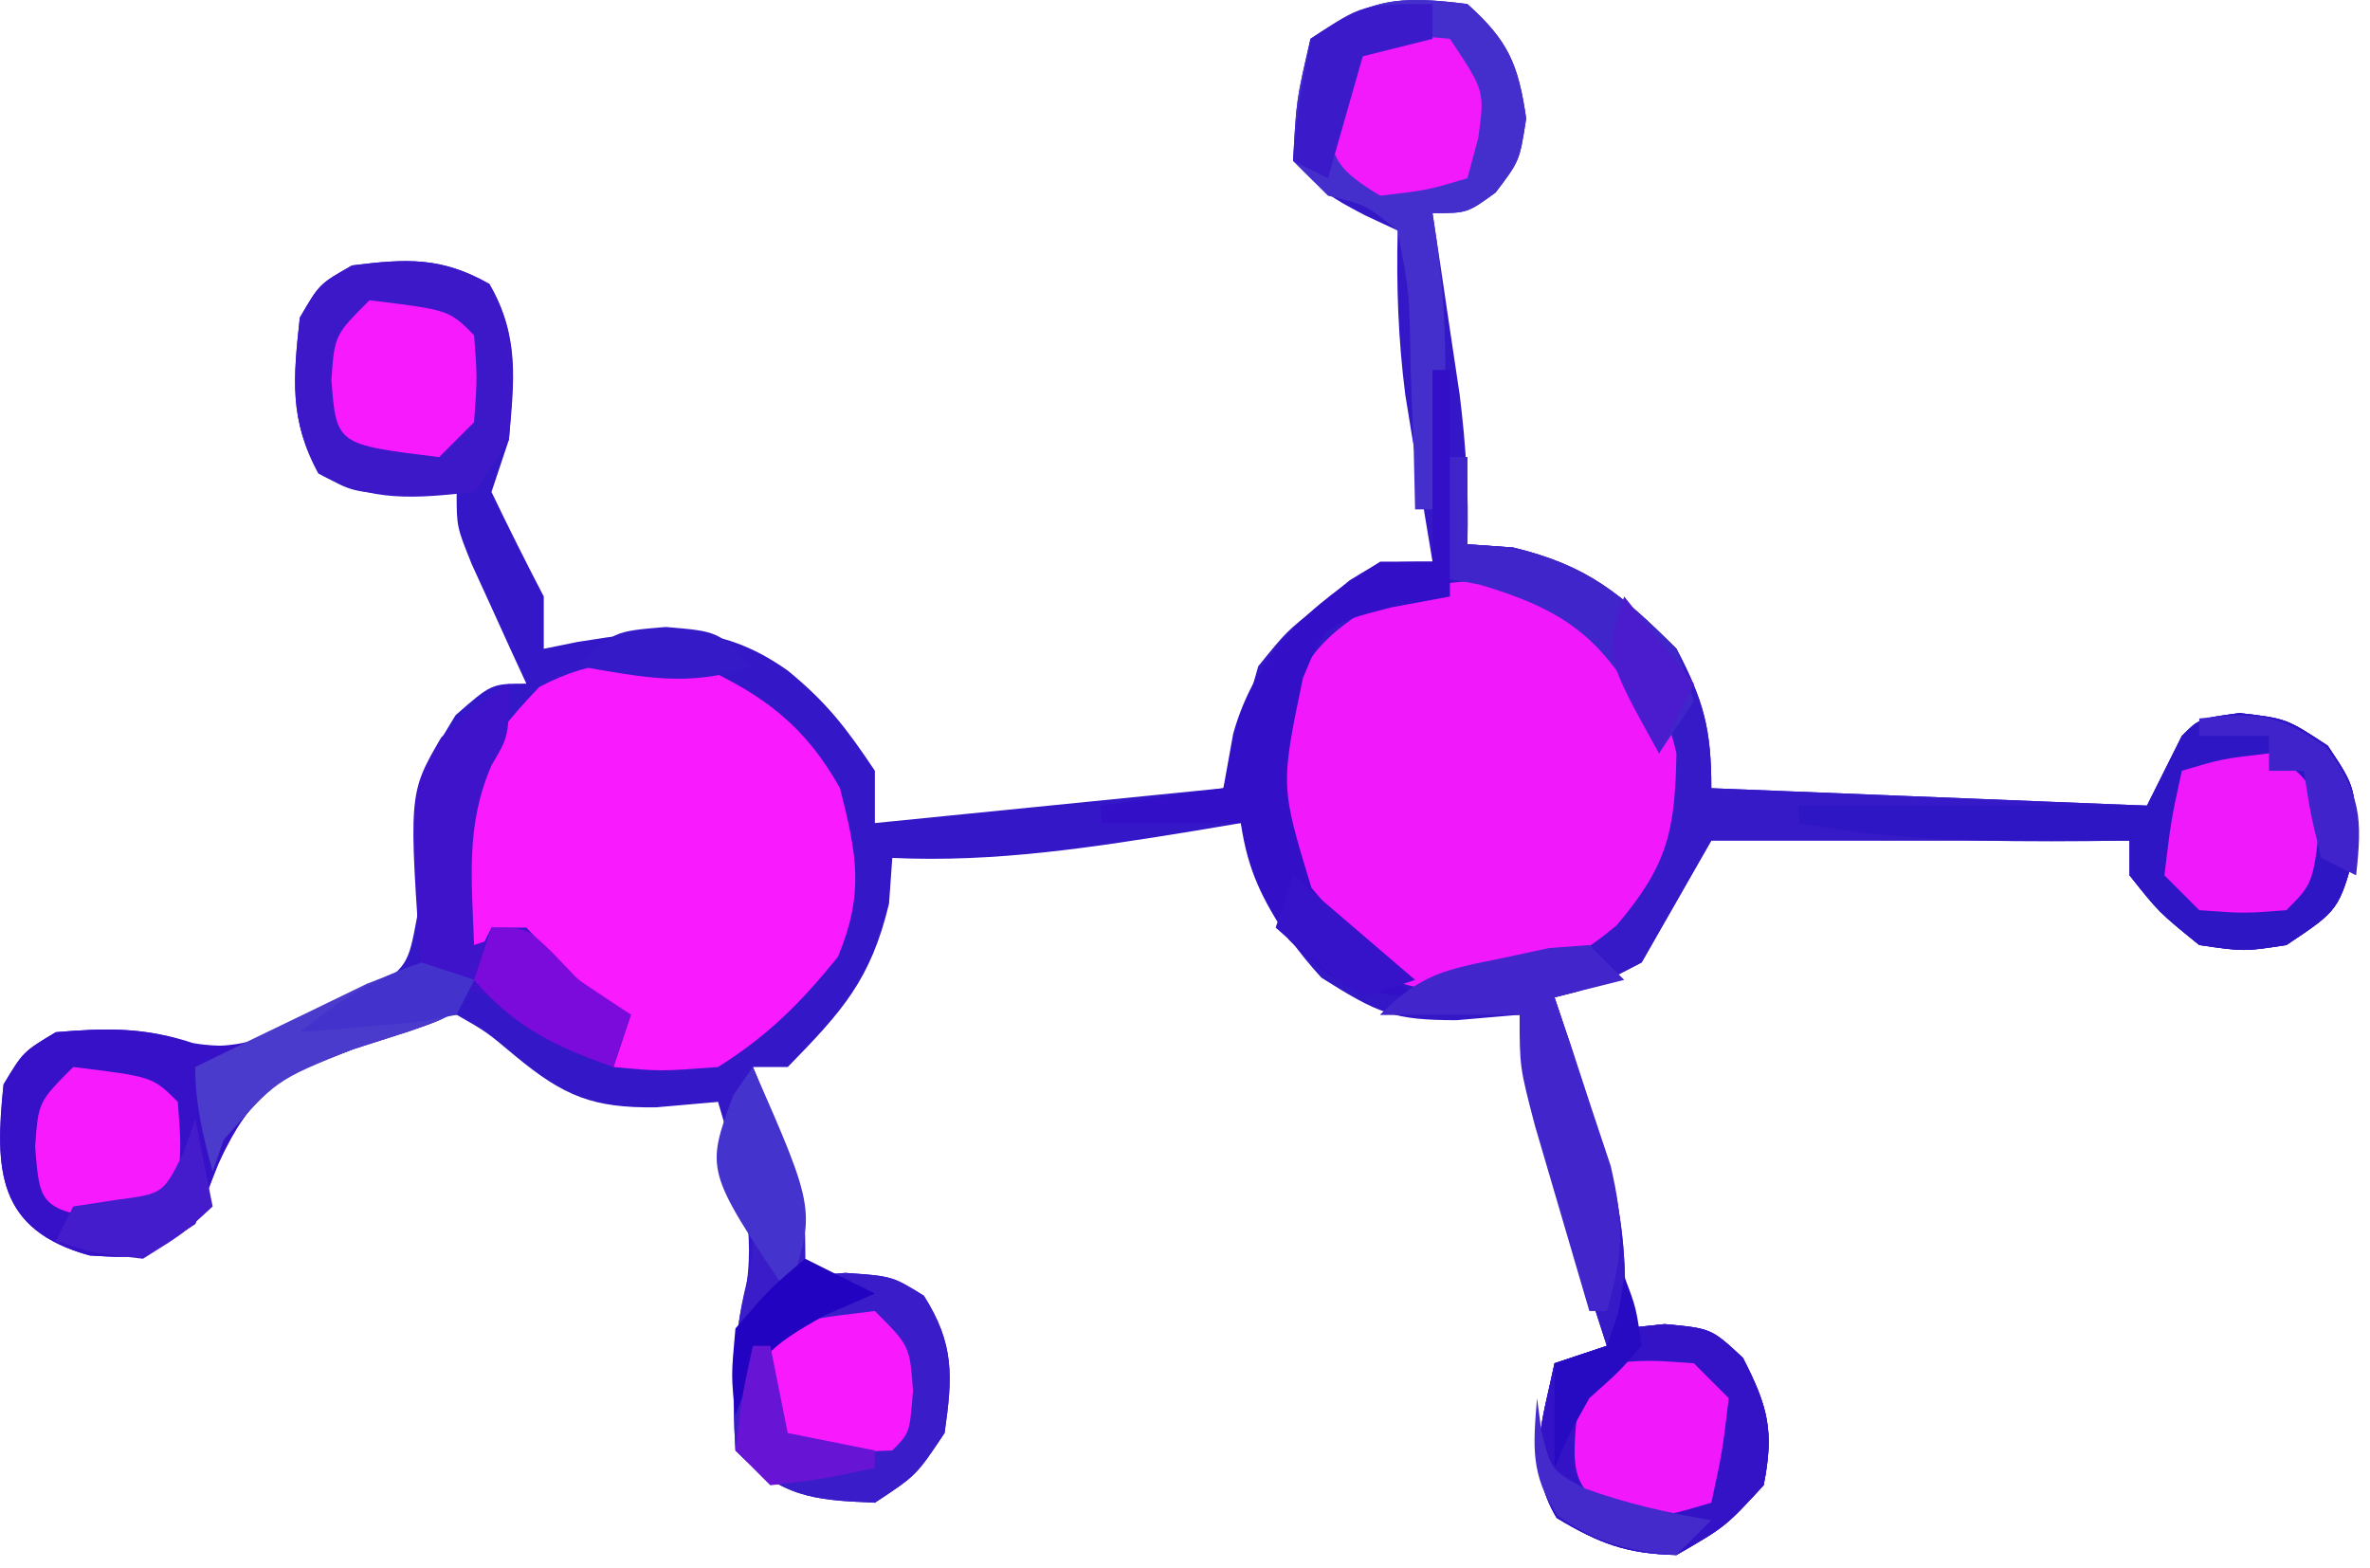
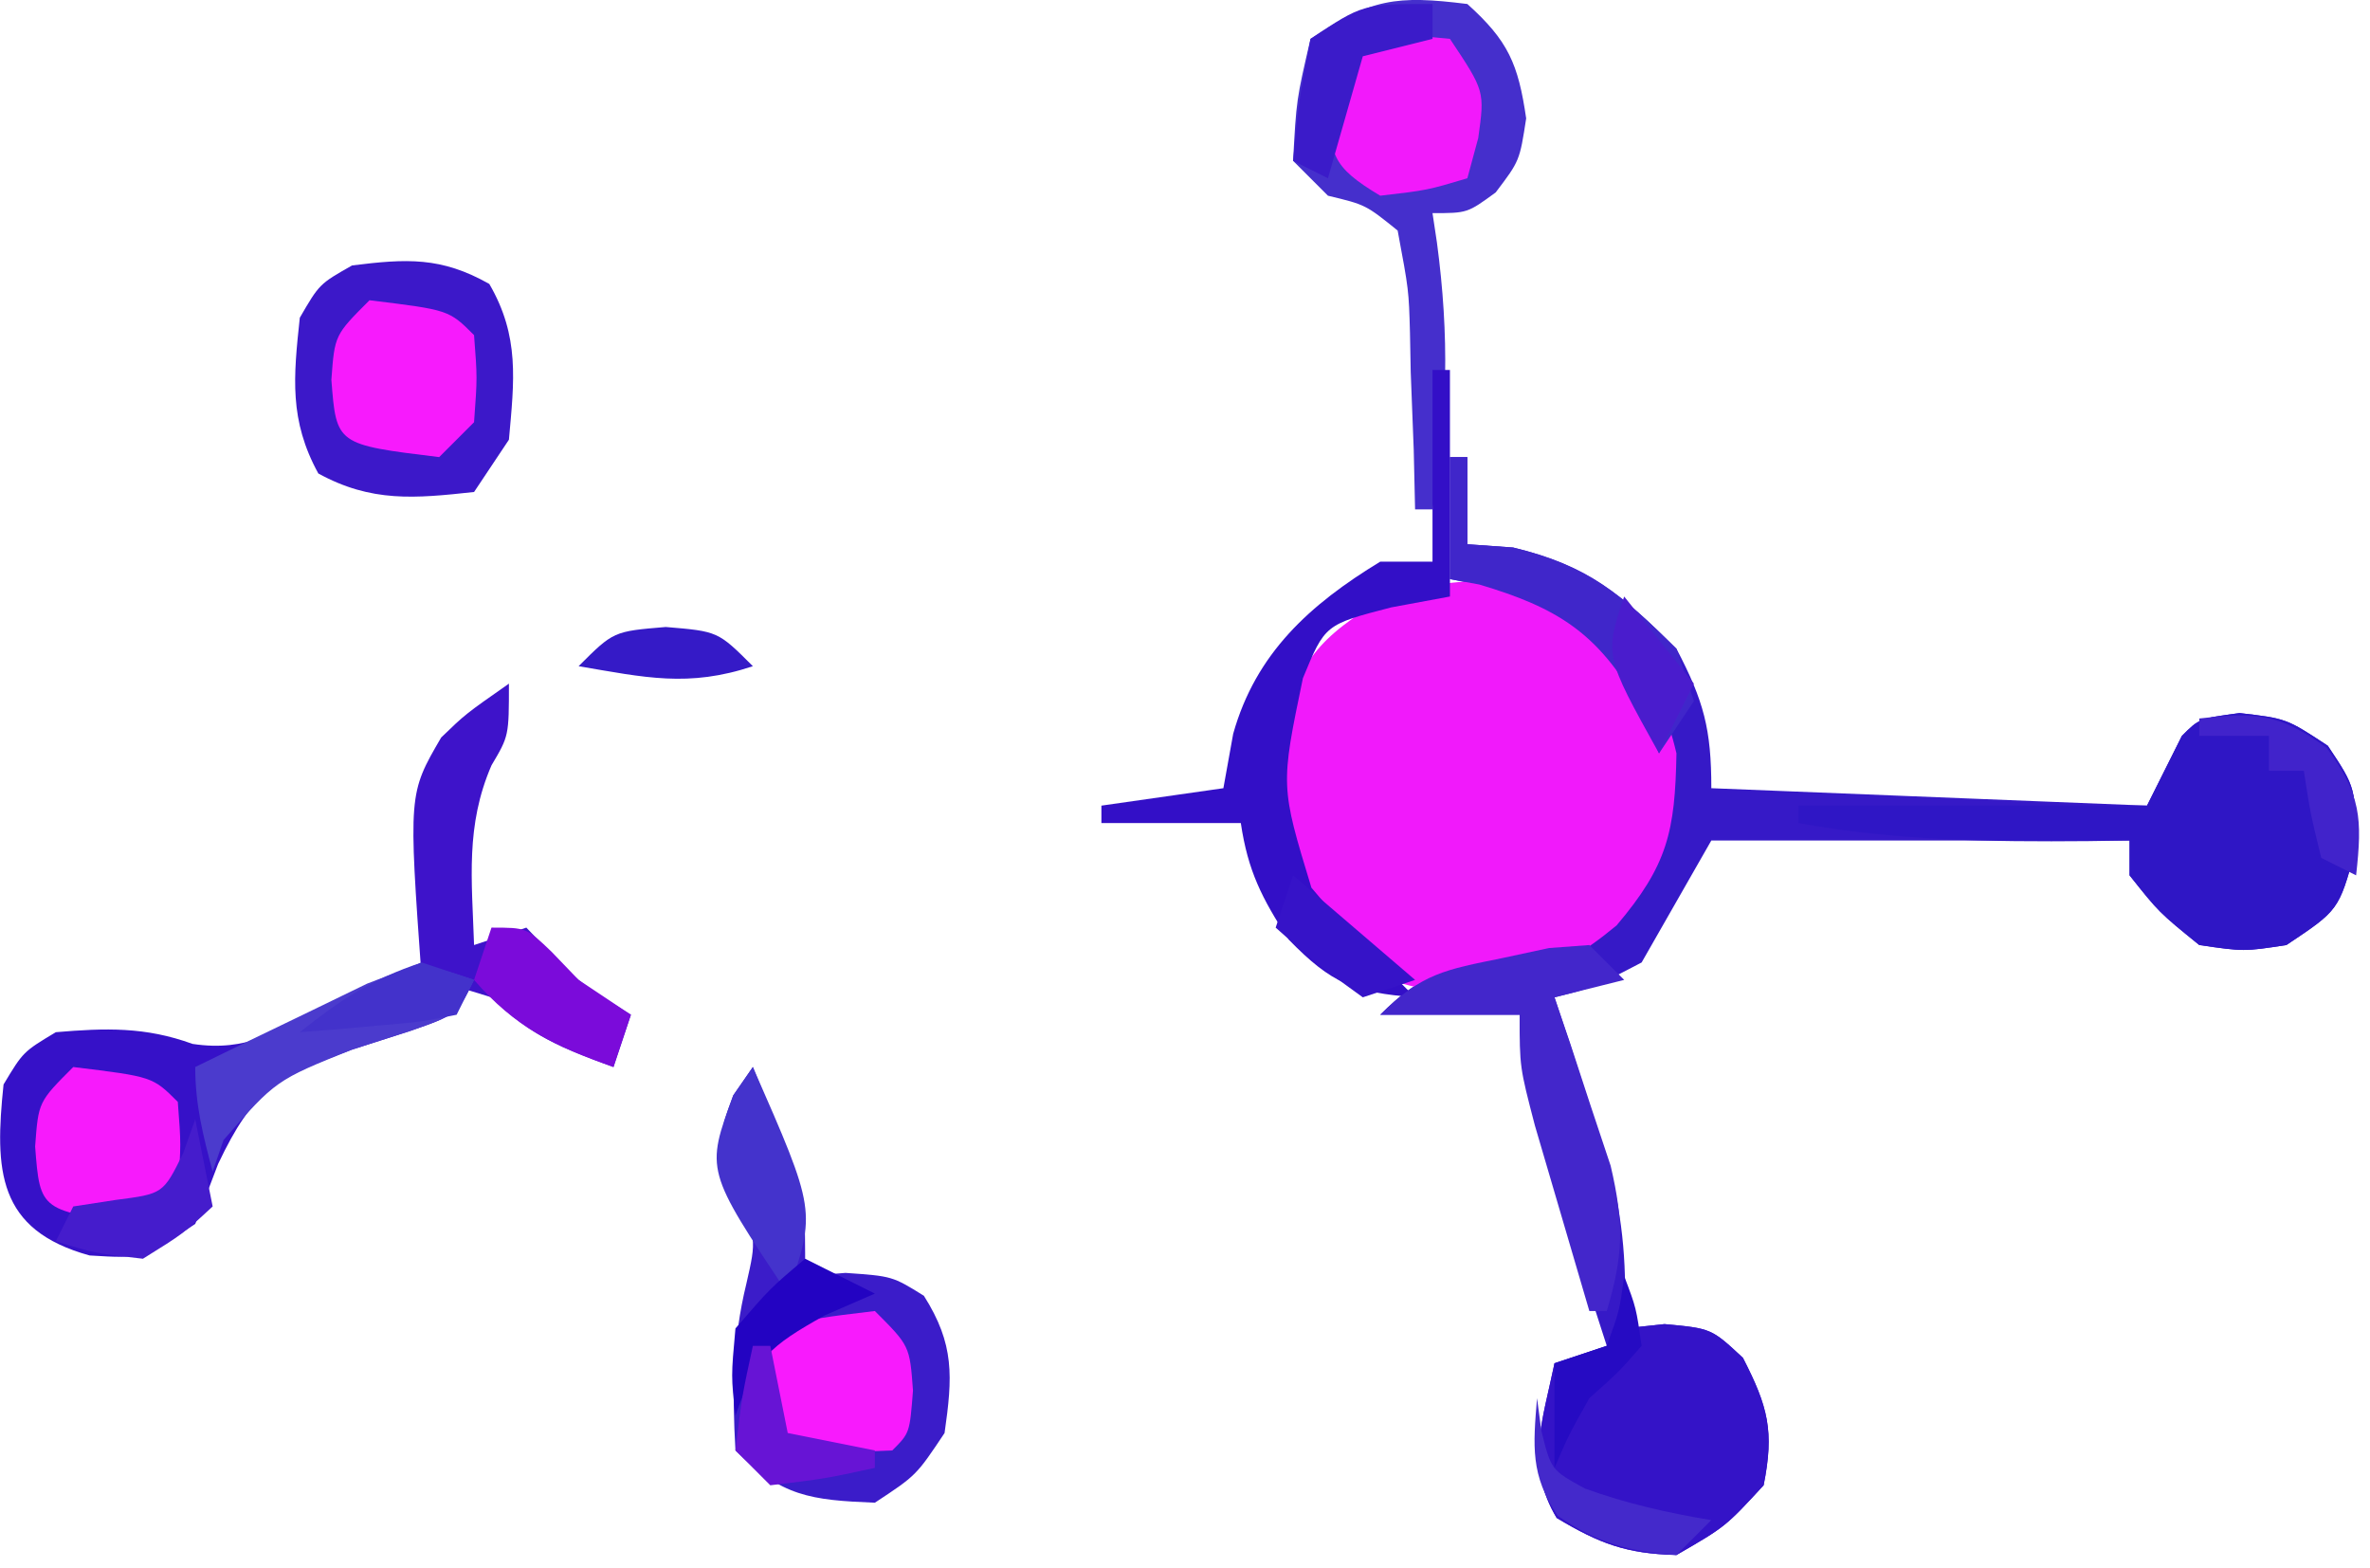
<svg xmlns="http://www.w3.org/2000/svg" width="136" height="90" viewBox="0 0 136 90" fill="none">
-   <path d="M0.204 62.23C1.329 60.355 1.329 60.355 3.204 59.23C6.045 58.989 8.352 58.945 11.071 59.855C14.9 60.529 17.723 58.828 21.067 57.09C23.417 55.389 23.417 55.389 23.934 52.621C24.03 50.694 24.077 48.765 24.075 46.836C24.204 44.23 24.204 44.23 26.141 41.043C28.204 39.23 28.204 39.23 30.204 39.23C29.915 38.604 29.626 37.977 29.329 37.332C28.957 36.515 28.586 35.697 28.204 34.855C27.832 34.043 27.461 33.231 27.079 32.395C26.204 30.23 26.204 30.23 26.204 28.23C24.811 28.323 24.811 28.323 23.391 28.418C20.204 28.23 20.204 28.23 18.329 27.168C16.561 24.123 16.835 21.667 17.204 18.23C18.329 16.293 18.329 16.293 20.204 15.23C23.322 14.841 25.314 14.726 28.079 16.293C29.81 19.275 29.445 21.855 29.204 25.23C28.874 26.221 28.544 27.21 28.204 28.23C29.17 30.247 30.171 32.247 31.204 34.23C31.204 35.221 31.204 36.211 31.204 37.23C32.165 37.035 32.165 37.035 33.145 36.836C37.884 36.08 41.158 35.615 45.204 38.48C47.433 40.302 48.56 41.765 50.204 44.23C50.204 45.221 50.204 46.211 50.204 47.23C56.804 46.571 63.404 45.91 70.204 45.23C70.864 42.92 71.524 40.611 72.204 38.23C73.825 36.234 73.825 36.234 75.641 34.793C76.238 34.299 76.835 33.806 77.45 33.297C79.204 32.23 79.204 32.23 82.204 32.23C81.987 30.927 81.987 30.927 81.766 29.598C81.581 28.445 81.395 27.293 81.204 26.105C80.925 24.4 80.925 24.4 80.641 22.66C80.234 19.469 80.126 16.442 80.204 13.23C79.585 12.942 78.966 12.653 78.329 12.355C76.204 11.23 76.204 11.23 74.204 9.23C74.391 5.73 74.391 5.73 75.204 2.23C78.674 -0.083 80.122 -0.28 84.204 0.23C86.556 2.347 87.122 3.671 87.579 6.793C87.204 9.23 87.204 9.23 85.829 11.043C84.204 12.23 84.204 12.23 82.204 12.23C82.42 13.659 82.42 13.659 82.641 15.117C82.827 16.371 83.012 17.626 83.204 18.918C83.389 20.159 83.575 21.401 83.766 22.68C84.125 25.589 84.293 28.308 84.204 31.23C85.07 31.292 85.936 31.354 86.829 31.418C91.089 32.444 93.123 34.149 96.204 37.23C97.773 40.227 98.204 41.843 98.204 45.23C106.454 45.56 114.704 45.891 123.204 46.23C123.864 44.91 124.524 43.59 125.204 42.23C126.204 41.23 126.204 41.23 128.516 40.918C131.204 41.23 131.204 41.23 133.579 42.793C135.204 45.23 135.204 45.23 135.141 48.855C134.204 52.23 134.204 52.23 131.204 54.23C128.766 54.605 128.766 54.605 126.204 54.23C123.891 52.355 123.891 52.355 122.204 50.23C122.204 49.571 122.204 48.91 122.204 48.23C114.284 48.23 106.364 48.23 98.204 48.23C96.884 50.541 95.564 52.85 94.204 55.23C91.454 56.668 91.454 56.668 89.204 57.23C89.492 58.099 89.781 58.968 90.079 59.863C90.635 61.592 90.635 61.592 91.204 63.355C91.76 65.061 91.76 65.061 92.329 66.801C93.173 70.109 93.369 72.836 93.204 76.231C94.348 76.107 94.348 76.107 95.516 75.981C98.204 76.231 98.204 76.231 100.016 77.918C101.457 80.724 101.825 82.124 101.204 85.231C99.016 87.606 99.016 87.606 96.204 89.231C93.326 89.162 91.776 88.574 89.329 87.106C87.527 84.103 88.519 81.529 89.204 78.231C90.194 77.9 91.184 77.57 92.204 77.231C91.843 76.11 91.482 74.99 91.11 73.836C90.641 72.363 90.172 70.891 89.704 69.418C89.346 68.311 89.346 68.311 88.981 67.182C88.004 64.098 87.204 61.486 87.204 58.23C86.007 58.334 84.811 58.437 83.579 58.543C79.951 58.536 79.105 58.168 75.829 56.105C73.089 53.105 72.337 51.055 71.204 47.23C70.346 47.375 69.489 47.519 68.606 47.668C62.748 48.619 57.142 49.507 51.204 49.23C51.142 50.097 51.08 50.963 51.016 51.855C49.961 56.24 48.335 58.022 45.204 61.23C44.544 61.23 43.884 61.23 43.204 61.23C43.42 61.762 43.637 62.293 43.86 62.84C44.138 63.546 44.417 64.253 44.704 64.981C44.982 65.677 45.261 66.373 45.547 67.09C46.204 69.231 46.204 69.231 46.204 73.231C47.348 73.138 47.348 73.138 48.516 73.043C51.204 73.231 51.204 73.231 53.016 74.356C54.782 77.144 54.665 78.998 54.204 82.231C52.579 84.668 52.579 84.668 50.204 86.231C46.505 86.082 44.846 85.872 42.204 83.231C42.016 79.922 42.003 77.013 42.829 73.793C43.39 69.954 42.273 66.943 41.204 63.23C40.028 63.334 38.852 63.437 37.641 63.543C34.018 63.588 32.359 62.901 29.579 60.605C27.921 59.211 27.921 59.211 26.204 58.23C23.059 58.584 23.059 58.584 20.204 60.23C19.152 60.622 18.1 61.014 17.016 61.418C13.343 63.785 12.735 66.221 11.204 70.231C8.204 72.231 8.204 72.231 5.141 72.043C-0.169 70.574 -0.31 67.159 0.204 62.23Z" fill="#3417C7" />
  <path d="M79.203 58.23C81.516 55.917 82.436 55.867 85.578 55.355C88.537 54.732 90.16 54.26 92.703 52.543C94.776 49.348 95.138 47.031 95.203 43.23C93.931 39.556 92.89 37.741 89.766 35.418C87.55 34.391 85.597 33.674 83.203 33.23C83.203 30.921 83.203 28.61 83.203 26.23C83.533 26.23 83.863 26.23 84.203 26.23C84.203 27.881 84.203 29.53 84.203 31.23C85.502 31.323 85.502 31.323 86.828 31.418C91.089 32.444 93.122 34.149 96.203 37.23C97.773 40.227 98.203 41.843 98.203 45.23C106.453 45.56 114.703 45.891 123.203 46.23C123.863 44.91 124.523 43.59 125.203 42.23C126.203 41.23 126.203 41.23 128.516 40.918C131.203 41.23 131.203 41.23 133.578 42.793C135.203 45.23 135.203 45.23 135.141 48.855C134.203 52.23 134.203 52.23 131.203 54.23C128.766 54.605 128.766 54.605 126.203 54.23C123.891 52.355 123.891 52.355 122.203 50.23C122.203 49.571 122.203 48.91 122.203 48.23C114.283 48.23 106.363 48.23 98.203 48.23C96.883 50.541 95.563 52.85 94.203 55.23C91.453 56.668 91.453 56.668 89.203 57.23C89.492 58.099 89.781 58.968 90.078 59.863C90.449 61.016 90.821 62.168 91.203 63.355C91.76 65.061 91.76 65.061 92.328 66.801C93.172 70.109 93.368 72.836 93.203 76.231C94.348 76.107 94.348 76.107 95.516 75.981C98.203 76.231 98.203 76.231 100.016 77.918C101.457 80.724 101.824 82.124 101.203 85.231C99.016 87.606 99.016 87.606 96.203 89.231C93.326 89.162 91.776 88.574 89.328 87.106C87.527 84.103 88.519 81.529 89.203 78.231C90.193 77.9 91.183 77.57 92.203 77.231C91.842 76.11 91.481 74.99 91.109 73.836C90.64 72.363 90.172 70.891 89.703 69.418C89.465 68.68 89.226 67.942 88.981 67.182C88.004 64.098 87.203 61.486 87.203 58.23C84.563 58.23 81.923 58.23 79.203 58.23Z" fill="#3619C7" />
  <path d="M73.202 42.23C74.602 37.949 75.596 36.585 79.515 34.293C83.45 33.159 85.337 32.97 89.202 34.23C93.049 36.679 95.159 38.746 96.202 43.23C96.122 47.72 95.694 49.65 92.765 53.105C88.961 56.26 86.395 56.758 81.534 56.703C77.928 55.972 76.346 54.141 74.233 51.23C72.582 48.028 72.626 45.749 73.202 42.23Z" fill="#F119FB" />
-   <path d="M25.953 50.48C26.023 45.603 27.579 42.912 30.953 39.418C34.205 37.702 36.578 37.849 40.203 38.23C43.855 39.89 46.248 41.711 48.203 45.23C49.17 49.028 49.606 51.268 48.078 54.918C45.943 57.551 44.083 59.422 41.203 61.23C37.891 61.48 37.891 61.48 35.203 61.23C35.203 60.24 35.203 59.251 35.203 58.23C33.555 57.2 31.888 56.199 30.203 55.23C30.203 54.571 30.203 53.91 30.203 53.23C29.543 53.23 28.883 53.23 28.203 53.23C27.873 53.891 27.543 54.55 27.203 55.23C26.203 54.23 26.203 54.23 25.953 50.48Z" fill="#F91AFD" />
  <path d="M0.204 62.231C1.329 60.356 1.329 60.356 3.204 59.231C6.055 58.988 8.341 58.916 11.047 59.903C14.193 60.382 15.97 59.161 18.766 57.731C21.645 56.262 21.645 56.262 24.204 55.231C25.194 55.561 26.184 55.891 27.204 56.231C26.204 58.231 26.204 58.231 23.516 59.169C22.423 59.519 21.33 59.87 20.204 60.231C15.85 61.853 14.543 62.515 12.516 66.793C12.083 67.928 11.65 69.062 11.204 70.231C8.204 72.231 8.204 72.231 5.141 72.043C-0.169 70.575 -0.31 67.159 0.204 62.231Z" fill="#3611C8" />
  <path d="M103.203 47.23C103.203 46.901 103.203 46.571 103.203 46.23C109.803 46.23 116.403 46.23 123.203 46.23C123.863 44.91 124.523 43.59 125.203 42.23C126.203 41.23 126.203 41.23 128.516 40.918C131.203 41.23 131.203 41.23 133.578 42.793C135.203 45.23 135.203 45.23 135.141 48.855C134.203 52.23 134.203 52.23 131.203 54.23C128.766 54.605 128.766 54.605 126.203 54.23C123.891 52.355 123.891 52.355 122.203 50.23C122.203 49.571 122.203 48.91 122.203 48.23C121.418 48.242 120.633 48.254 119.824 48.266C114.166 48.314 108.774 48.243 103.203 47.23Z" fill="#2F16C5" />
  <path d="M74.203 9.23C74.391 5.73 74.391 5.73 75.203 2.23C78.674 -0.083 80.121 -0.28 84.203 0.23C86.555 2.347 87.121 3.671 87.578 6.793C87.203 9.23 87.203 9.23 85.828 11.043C84.203 12.23 84.203 12.23 82.203 12.23C82.287 12.787 82.371 13.344 82.457 13.918C83.174 19.288 83.078 23.884 82.203 29.23C81.873 29.23 81.543 29.23 81.203 29.23C81.165 27.533 81.165 27.533 81.125 25.801C81.069 24.319 81.011 22.837 80.953 21.355C80.939 20.609 80.925 19.863 80.91 19.094C80.843 16.659 80.843 16.659 80.203 13.23C78.366 11.749 78.366 11.749 76.203 11.23C75.543 10.57 74.883 9.91 74.203 9.23Z" fill="#452FCC" />
  <path d="M42.078 62.855C42.45 62.319 42.821 61.783 43.203 61.23C43.712 62.477 44.21 63.728 44.703 64.981C44.982 65.677 45.26 66.373 45.547 67.09C46.203 69.231 46.203 69.231 46.203 73.231C46.967 73.169 47.73 73.107 48.516 73.043C51.203 73.231 51.203 73.231 53.016 74.356C54.782 77.144 54.665 78.998 54.203 82.231C52.578 84.668 52.578 84.668 50.203 86.231C46.505 86.082 44.845 85.872 42.203 83.231C42.014 79.879 42.031 76.937 42.828 73.668C43.42 71.085 43.42 71.085 42.141 68.168C41.203 65.231 41.203 65.231 42.078 62.855Z" fill="#3B1CC9" />
  <path d="M89.205 78.231C90.195 77.9 91.185 77.57 92.205 77.231C92.938 75.215 92.938 75.215 93.205 73.231C93.205 74.221 93.205 75.21 93.205 76.231C94.35 76.107 94.35 76.107 95.517 75.981C98.205 76.231 98.205 76.231 100.017 77.918C101.458 80.724 101.826 82.124 101.205 85.231C99.017 87.606 99.017 87.606 96.205 89.231C93.327 89.162 91.778 88.574 89.33 87.106C87.529 84.103 88.52 81.529 89.205 78.231Z" fill="#3413C7" />
  <path d="M17.204 18.232C18.329 16.295 18.329 16.295 20.204 15.232C23.323 14.842 25.315 14.728 28.079 16.295C29.828 19.307 29.508 21.827 29.204 25.232C28.544 26.222 27.884 27.212 27.204 28.232C23.81 28.603 21.315 28.841 18.267 27.17C16.59 24.113 16.839 21.642 17.204 18.232Z" fill="#3C18C9" />
  <path d="M63.203 47.23C63.203 46.901 63.203 46.571 63.203 46.23C65.513 45.901 67.823 45.571 70.203 45.23C70.389 44.199 70.574 43.168 70.766 42.105C72.064 37.486 75.167 34.685 79.203 32.23C80.193 32.23 81.183 32.23 82.203 32.23C82.203 28.601 82.203 24.971 82.203 21.23C82.533 21.23 82.863 21.23 83.203 21.23C83.203 25.52 83.203 29.811 83.203 34.23C82.089 34.437 80.976 34.643 79.828 34.855C76.033 35.841 76.033 35.841 74.766 38.918C73.478 45.107 73.478 45.107 75.254 50.938C77.098 53.173 79.155 55.183 81.203 57.23C77.712 56.94 76.441 56.475 73.953 53.918C72.411 51.549 71.612 49.987 71.203 47.23C68.563 47.23 65.923 47.23 63.203 47.23Z" fill="#330FC7" />
  <path d="M24.204 56.23C23.437 45.546 23.437 45.546 25.317 42.32C26.704 40.98 26.704 40.98 29.204 39.23C29.204 42.23 29.204 42.23 28.204 43.918C26.703 47.389 27.078 50.468 27.204 54.23C28.194 53.901 29.184 53.571 30.204 53.23C30.637 53.684 31.07 54.138 31.516 54.605C33.312 56.431 33.312 56.431 36.204 58.23C35.874 59.221 35.544 60.211 35.204 61.23C32.289 60.157 30.426 59.452 28.204 57.23C26.135 56.588 26.135 56.588 24.204 56.23Z" fill="#3E13CA" />
-   <path d="M124.203 50.23C124.578 47.105 124.578 47.105 125.203 44.23C127.516 43.543 127.516 43.543 130.203 43.23C132.078 44.355 132.078 44.355 133.203 46.23C132.782 50.651 132.782 50.651 131.203 52.23C128.766 52.418 128.766 52.418 126.203 52.23C125.543 51.571 124.883 50.91 124.203 50.23Z" fill="#F019FB" />
-   <path d="M90.453 81.606C91.203 79.231 91.203 79.231 92.203 78.231C94.641 78.043 94.641 78.043 97.203 78.231C97.863 78.891 98.523 79.55 99.203 80.231C98.828 83.356 98.828 83.356 98.203 86.231C95.891 86.918 95.891 86.918 93.203 87.231C90.438 85.571 90.146 84.834 90.453 81.606Z" fill="#F119FB" />
  <path d="M76.453 5.605C77.203 3.23 77.203 3.23 78.203 2.23C80.641 1.98 80.641 1.98 83.203 2.23C85.203 5.23 85.203 5.23 84.828 7.918C84.622 8.681 84.415 9.444 84.203 10.23C81.891 10.918 81.891 10.918 79.203 11.23C76.438 9.571 76.146 8.834 76.453 5.605Z" fill="#F219FB" />
  <path d="M79.203 58.23C81.583 55.851 82.947 55.643 86.203 54.98C87.09 54.79 87.977 54.599 88.891 54.402C89.654 54.346 90.417 54.289 91.203 54.23C91.863 54.891 92.523 55.55 93.203 56.23C91.883 56.56 90.563 56.891 89.203 57.23C89.504 58.111 89.804 58.991 90.113 59.898C90.684 61.641 90.684 61.641 91.266 63.418C91.648 64.567 92.031 65.715 92.426 66.898C93.197 70.205 93.164 72.021 92.203 75.231C91.873 75.231 91.543 75.231 91.203 75.231C90.532 72.961 89.866 70.69 89.203 68.418C88.646 66.521 88.646 66.521 88.078 64.586C87.203 61.23 87.203 61.23 87.203 58.23C84.563 58.23 81.923 58.23 79.203 58.23Z" fill="#4326CB" />
  <path d="M19.016 21.793C19.203 19.23 19.203 19.23 21.203 17.23C25.759 17.786 25.759 17.786 27.203 19.23C27.391 21.668 27.391 21.668 27.203 24.23C26.543 24.89 25.883 25.55 25.203 26.23C19.302 25.511 19.302 25.511 19.016 21.793Z" fill="#F71AFD" />
  <path d="M2.016 65.793C2.203 63.23 2.203 63.23 4.203 61.23C8.759 61.786 8.759 61.786 10.203 63.23C10.391 65.668 10.391 65.668 10.203 68.231C9.543 68.891 8.883 69.55 8.203 70.231C2.302 69.511 2.302 69.511 2.016 65.793Z" fill="#F71AFC" />
  <path d="M44.141 79.168C44.172 77.714 44.172 77.714 44.203 76.231C47.078 75.606 47.078 75.606 50.203 75.231C52.203 77.231 52.203 77.231 52.391 79.793C52.203 82.231 52.203 82.231 51.203 83.231C48.203 83.356 48.203 83.356 45.203 83.231C44.203 82.231 44.203 82.231 44.141 79.168Z" fill="#F81AFD" />
  <path d="M83.203 33.23C83.203 30.921 83.203 28.61 83.203 26.23C83.533 26.23 83.863 26.23 84.203 26.23C84.203 27.881 84.203 29.53 84.203 31.23C85.069 31.292 85.936 31.354 86.828 31.418C91.237 32.479 92.972 34.074 96.203 37.23C96.533 38.221 96.863 39.211 97.203 40.23C96.543 41.221 95.883 42.211 95.203 43.23C94.811 42.302 94.419 41.374 94.016 40.418C91.679 36.309 89.361 34.872 84.891 33.543C84.334 33.44 83.777 33.337 83.203 33.23Z" fill="#4026CA" />
  <path d="M11.203 61.23C13.302 60.198 15.407 59.18 17.516 58.168C18.687 57.599 19.859 57.031 21.066 56.445C24.203 55.23 24.203 55.23 27.203 56.23C26.203 58.23 26.203 58.23 23.516 59.168C22.422 59.519 21.329 59.869 20.203 60.23C15.828 61.99 15.828 61.99 12.828 65.418C12.622 66.016 12.416 66.614 12.203 67.231C11.65 65.155 11.203 63.387 11.203 61.23Z" fill="#4B3BCD" />
  <path d="M27.203 56.23C27.533 55.24 27.863 54.251 28.203 53.23C30.203 53.23 30.203 53.23 31.641 54.605C32.156 55.142 32.672 55.678 33.203 56.23C34.688 57.221 34.688 57.221 36.203 58.23C35.873 59.221 35.543 60.211 35.203 61.23C31.828 60.045 29.556 58.955 27.203 56.23Z" fill="#7B0BDA" />
  <path d="M74.203 9.23C74.516 5.855 74.516 5.855 75.203 2.23C78.203 0.23 78.203 0.23 82.203 0.23C82.203 0.89 82.203 1.55 82.203 2.23C80.883 2.56 79.563 2.89 78.203 3.23C77.543 5.54 76.883 7.85 76.203 10.23C75.543 9.9 74.883 9.57 74.203 9.23Z" fill="#3B1BC9" />
  <path d="M88.201 80.231C88.284 80.849 88.366 81.468 88.451 82.106C89.008 84.352 89.008 84.352 90.951 85.418C93.353 86.285 95.685 86.811 98.201 87.231C97.541 87.891 96.881 88.55 96.201 89.231C93.438 89.018 91.677 88.559 89.389 86.981C87.808 84.65 87.978 82.986 88.201 80.231Z" fill="#4429CB" />
  <path d="M42.077 62.855C42.448 62.319 42.819 61.783 43.202 61.23C46.83 69.492 46.83 69.492 45.202 74.231C40.49 67.163 40.49 67.163 42.077 62.855Z" fill="#4433CC" />
  <path d="M126.203 42.23C126.203 41.901 126.203 41.571 126.203 41.23C129.473 40.867 130.812 40.945 133.516 42.918C135.489 45.622 135.566 46.96 135.203 50.23C134.543 49.901 133.883 49.571 133.203 49.23C132.578 46.668 132.578 46.668 132.203 44.23C131.543 44.23 130.883 44.23 130.203 44.23C130.203 43.571 130.203 42.91 130.203 42.23C128.883 42.23 127.563 42.23 126.203 42.23Z" fill="#4123CB" />
  <path d="M3.203 71.231C3.533 70.57 3.863 69.91 4.203 69.231C5.41 69.045 5.41 69.045 6.641 68.856C9.363 68.505 9.363 68.505 10.516 66.168C10.742 65.529 10.969 64.889 11.203 64.231C11.533 65.88 11.863 67.531 12.203 69.231C10.516 70.793 10.516 70.793 8.203 72.231C5.453 71.918 5.453 71.918 3.203 71.231Z" fill="#451CCC" />
  <path d="M73.203 53.23C73.533 52.24 73.863 51.251 74.203 50.23C76.513 52.211 78.823 54.191 81.203 56.23C80.213 56.56 79.223 56.891 78.203 57.23C75.516 55.293 75.516 55.293 73.203 53.23Z" fill="#3613C8" />
  <path d="M42.203 81.231C41.953 78.981 41.953 78.981 42.203 76.231C44.203 73.918 44.203 73.918 46.203 72.231C47.523 72.891 48.843 73.55 50.203 74.231C48.78 74.849 48.78 74.849 47.328 75.481C44.196 77.234 43.338 77.939 42.203 81.231Z" fill="#2303C2" />
  <path d="M33.203 38.229C35.203 36.229 35.203 36.229 38.203 35.979C41.203 36.229 41.203 36.229 43.203 38.229C39.509 39.461 36.998 38.874 33.203 38.229Z" fill="#351AC7" />
  <path d="M17.203 59.23C19.589 57.338 21.275 56.207 24.203 55.23C25.193 55.56 26.183 55.891 27.203 56.23C26.873 56.891 26.543 57.55 26.203 58.23C24.137 58.645 24.137 58.645 21.641 58.855C20.814 58.93 19.988 59.005 19.137 59.082C18.499 59.131 17.86 59.18 17.203 59.23Z" fill="#4332CB" />
  <path d="M93.201 34.23C94.521 35.88 95.841 37.531 97.201 39.23C96.541 40.55 95.881 41.87 95.201 43.23C92.076 37.605 92.076 37.605 93.201 34.23Z" fill="#4A1CCD" />
  <path d="M89.203 84.231C89.203 82.251 89.203 80.27 89.203 78.231C90.193 77.9 91.183 77.57 92.203 77.231C92.936 75.215 92.936 75.215 93.203 73.231C93.891 75.043 93.891 75.043 94.203 77.231C92.891 78.731 92.891 78.731 91.203 80.231C90.027 82.33 90.027 82.33 89.203 84.231Z" fill="#260BC3" />
  <path d="M42.203 83.231C42.578 80.106 42.578 80.106 43.203 77.231C43.533 77.231 43.863 77.231 44.203 77.231C44.533 78.88 44.863 80.531 45.203 82.231C46.853 82.561 48.503 82.891 50.203 83.231C50.203 83.561 50.203 83.891 50.203 84.231C47.328 84.856 47.328 84.856 44.203 85.231C43.543 84.57 42.883 83.91 42.203 83.231Z" fill="#6714D5" />
</svg>